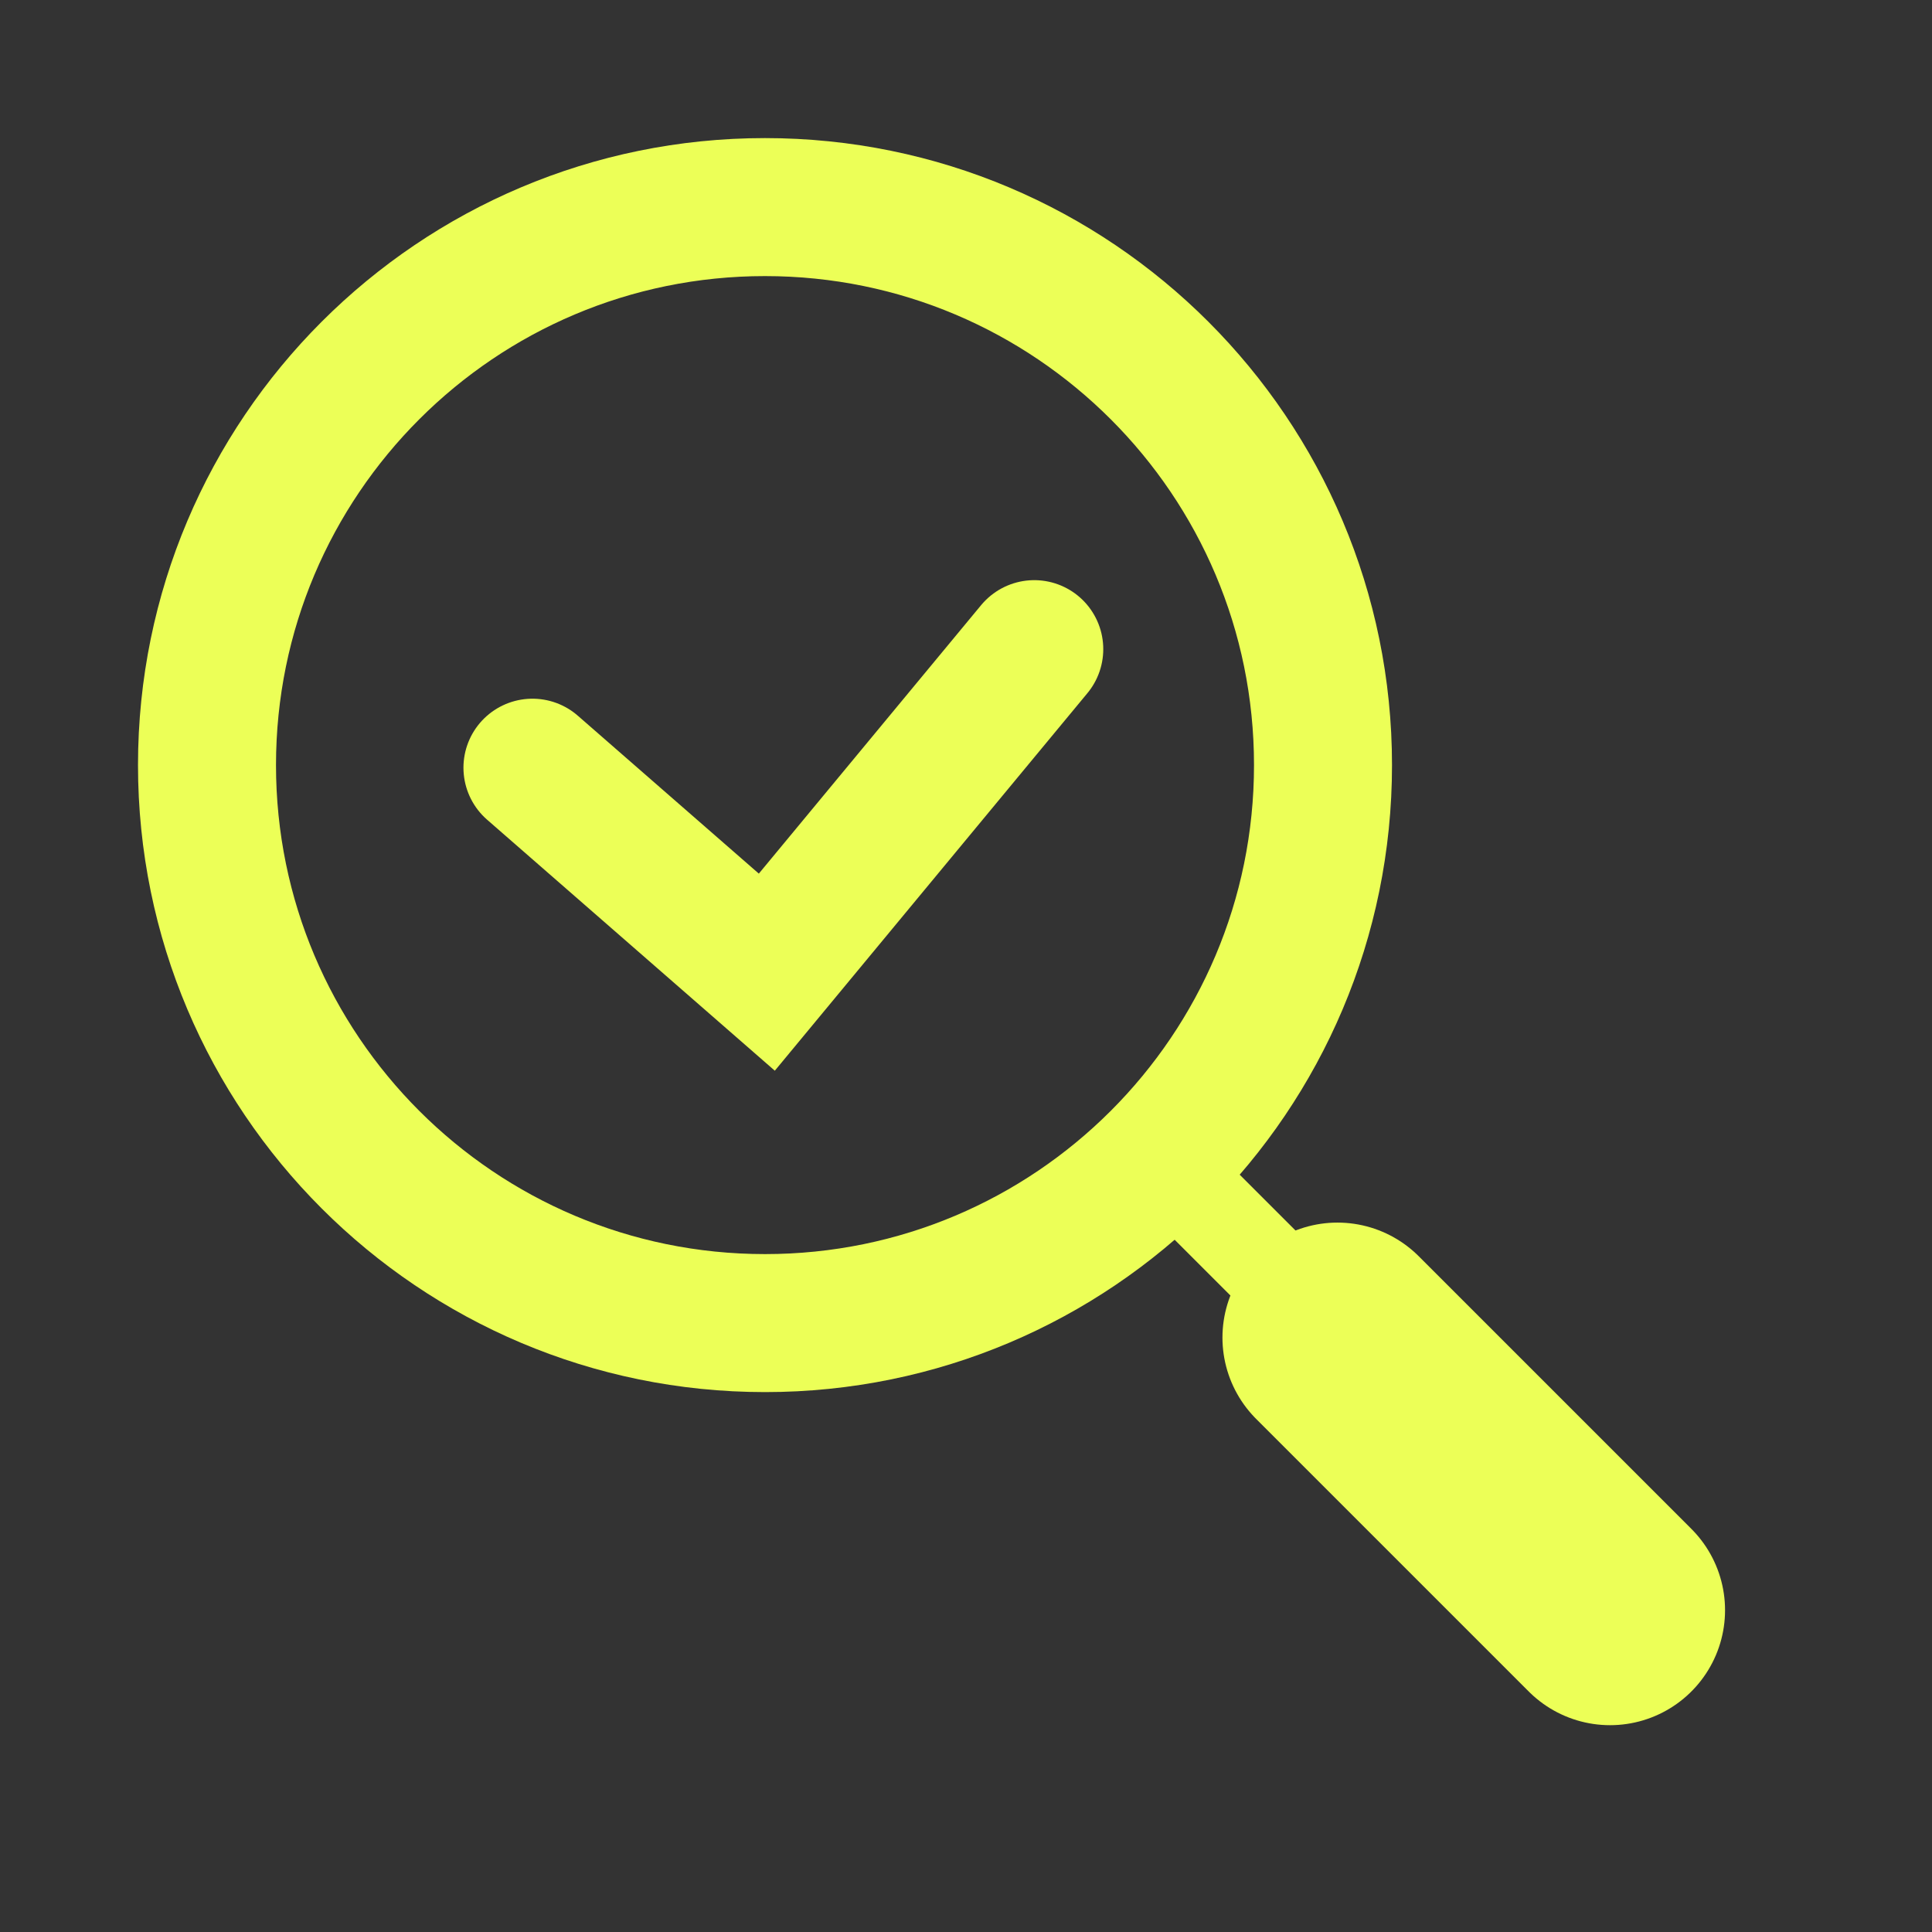
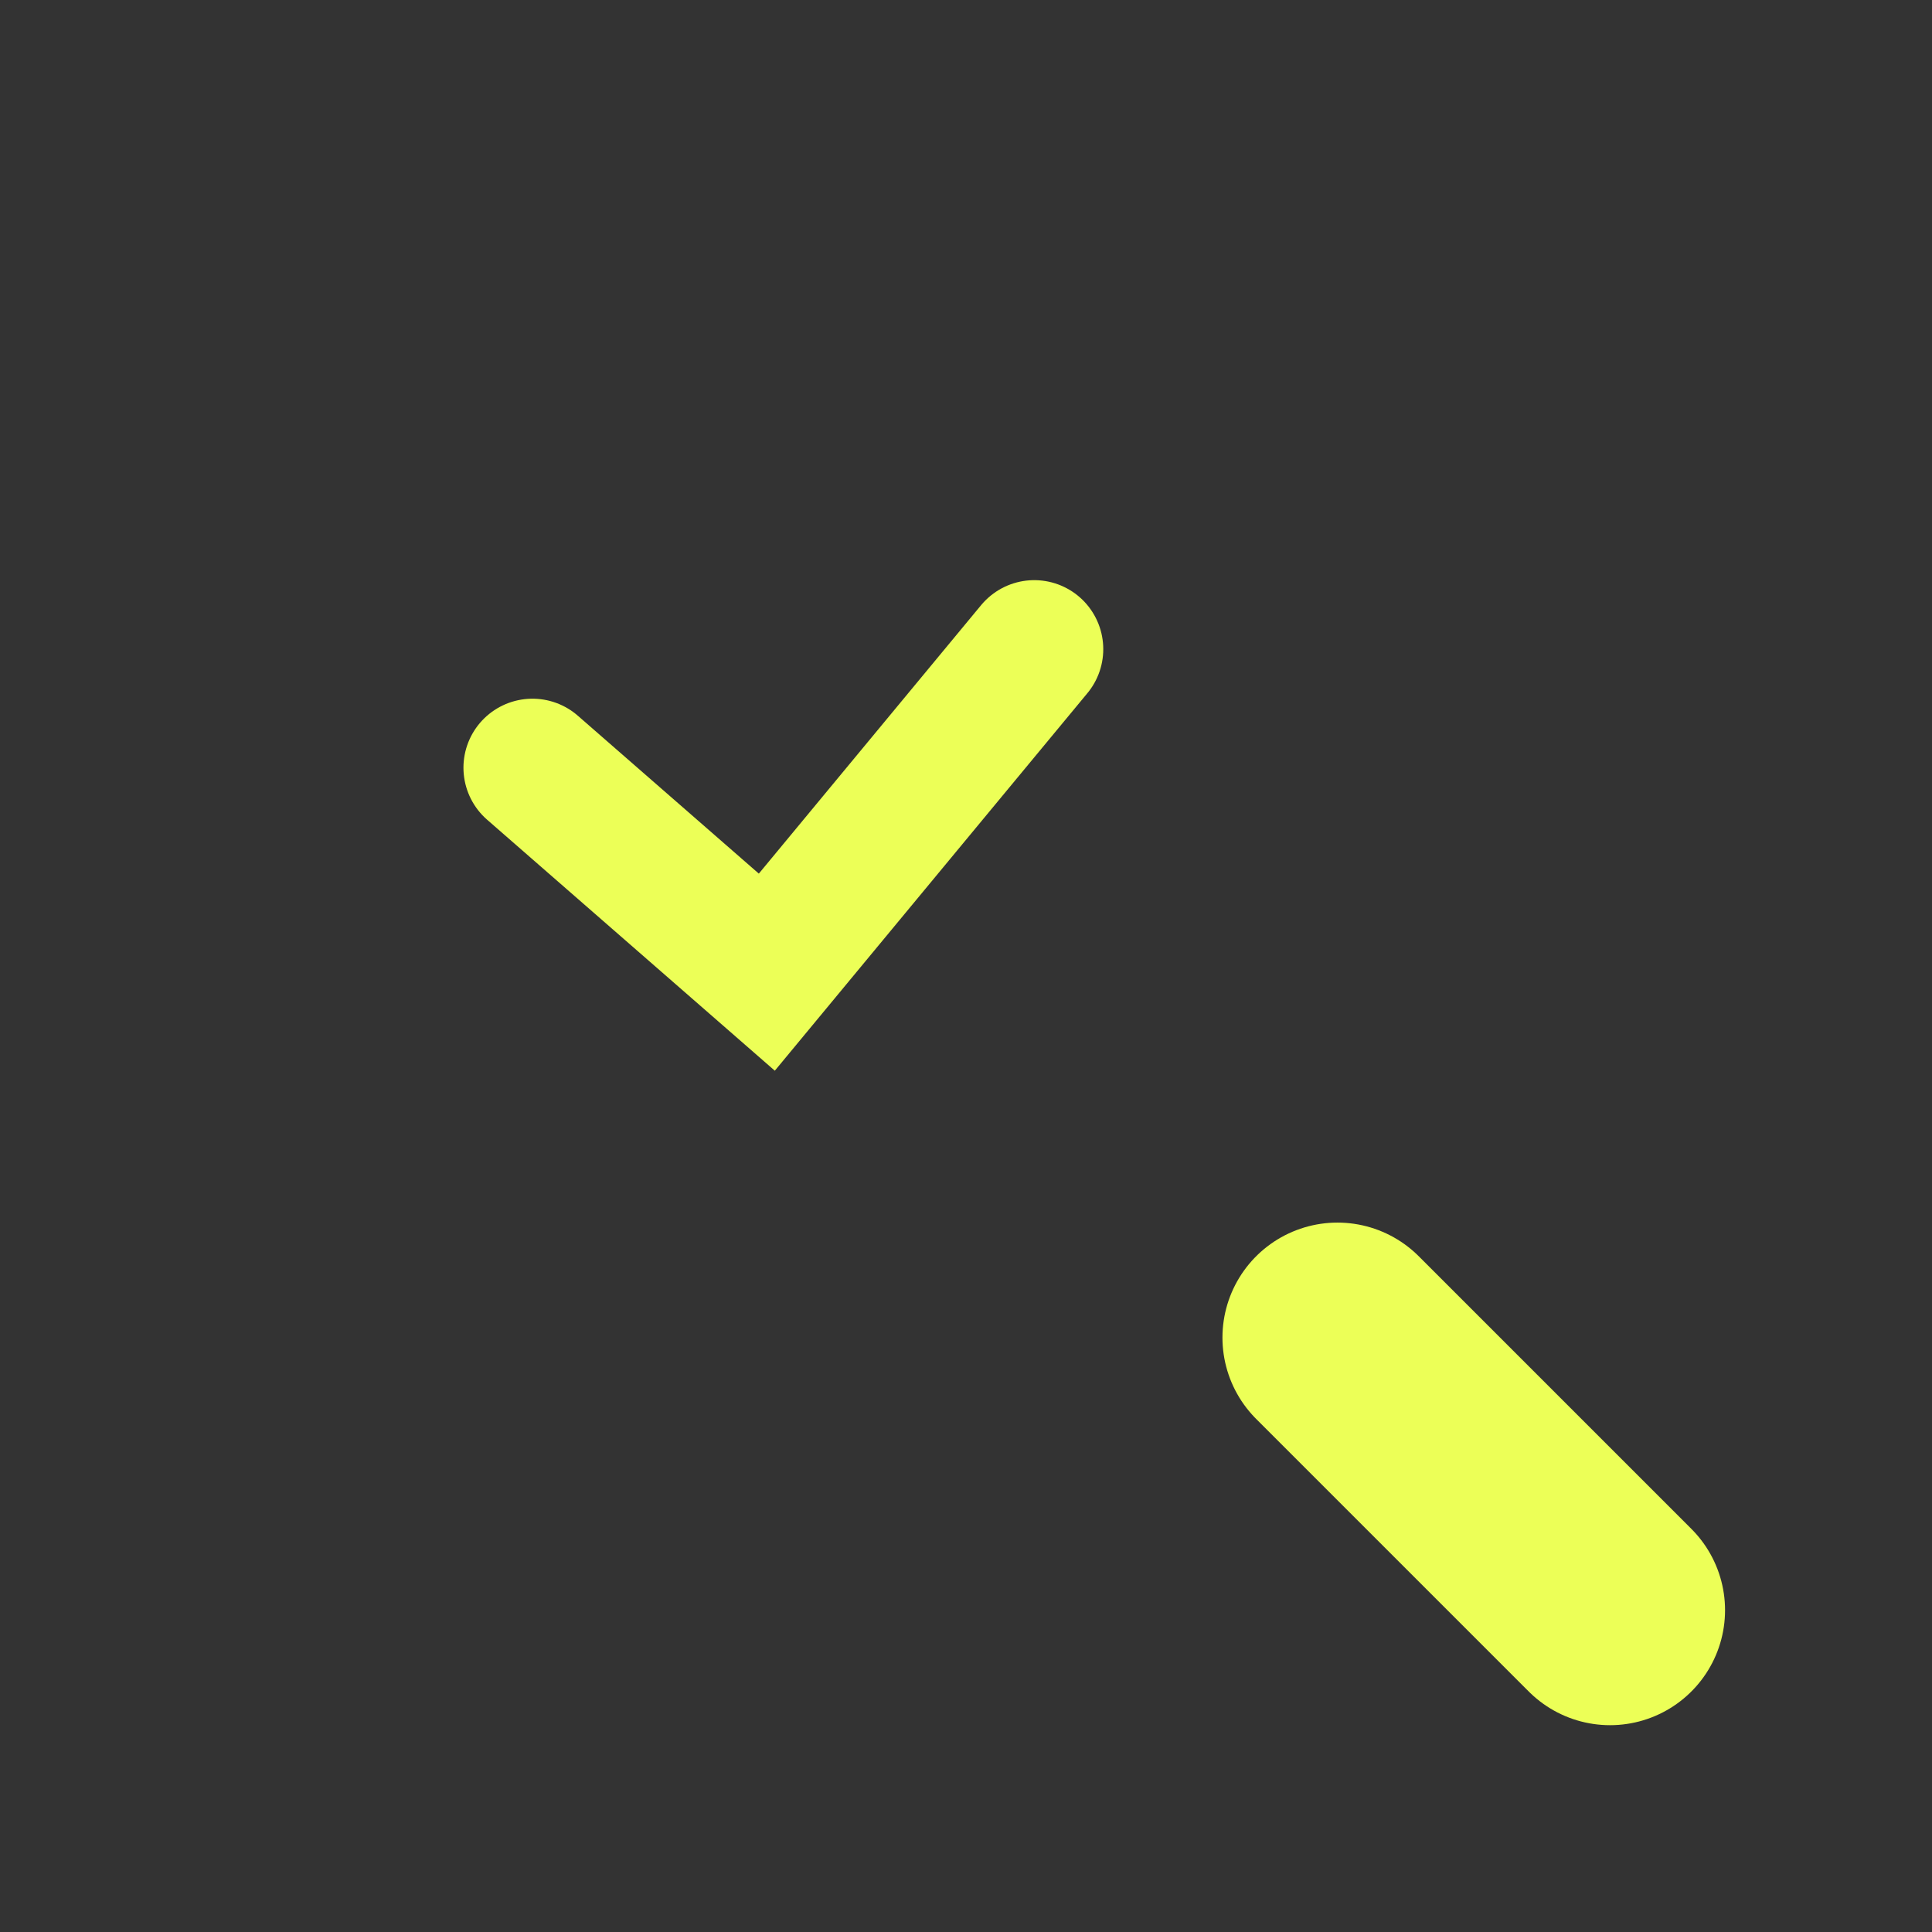
<svg xmlns="http://www.w3.org/2000/svg" width="42" height="42" viewBox="0 0 42 42" fill="none">
  <rect x="0" y="0" width="42" height="42" fill="#333333" stroke="none" />
-   <path d="M16.63 4.502C23.33 4.502 28.761 9.933 28.761 16.632C28.761 23.331 23.33 28.763 16.63 28.763C9.931 28.762 4.5 23.331 4.5 16.632C4.501 9.933 9.931 4.502 16.63 4.502Z" stroke="#ECFF57" stroke-width="3" />
-   <path d="M25.52 25.521L29.076 29.077" stroke="#ECFF57" stroke-width="2" />
  <path d="M29.075 29.078L35.001 35.004" stroke="#ECFF57" stroke-width="5" stroke-linecap="round" />
  <path d="M11.575 16.689L16.67 21.134L22.484 14.112" stroke="#ECFF57" stroke-width="3" stroke-linecap="round" />
</svg>